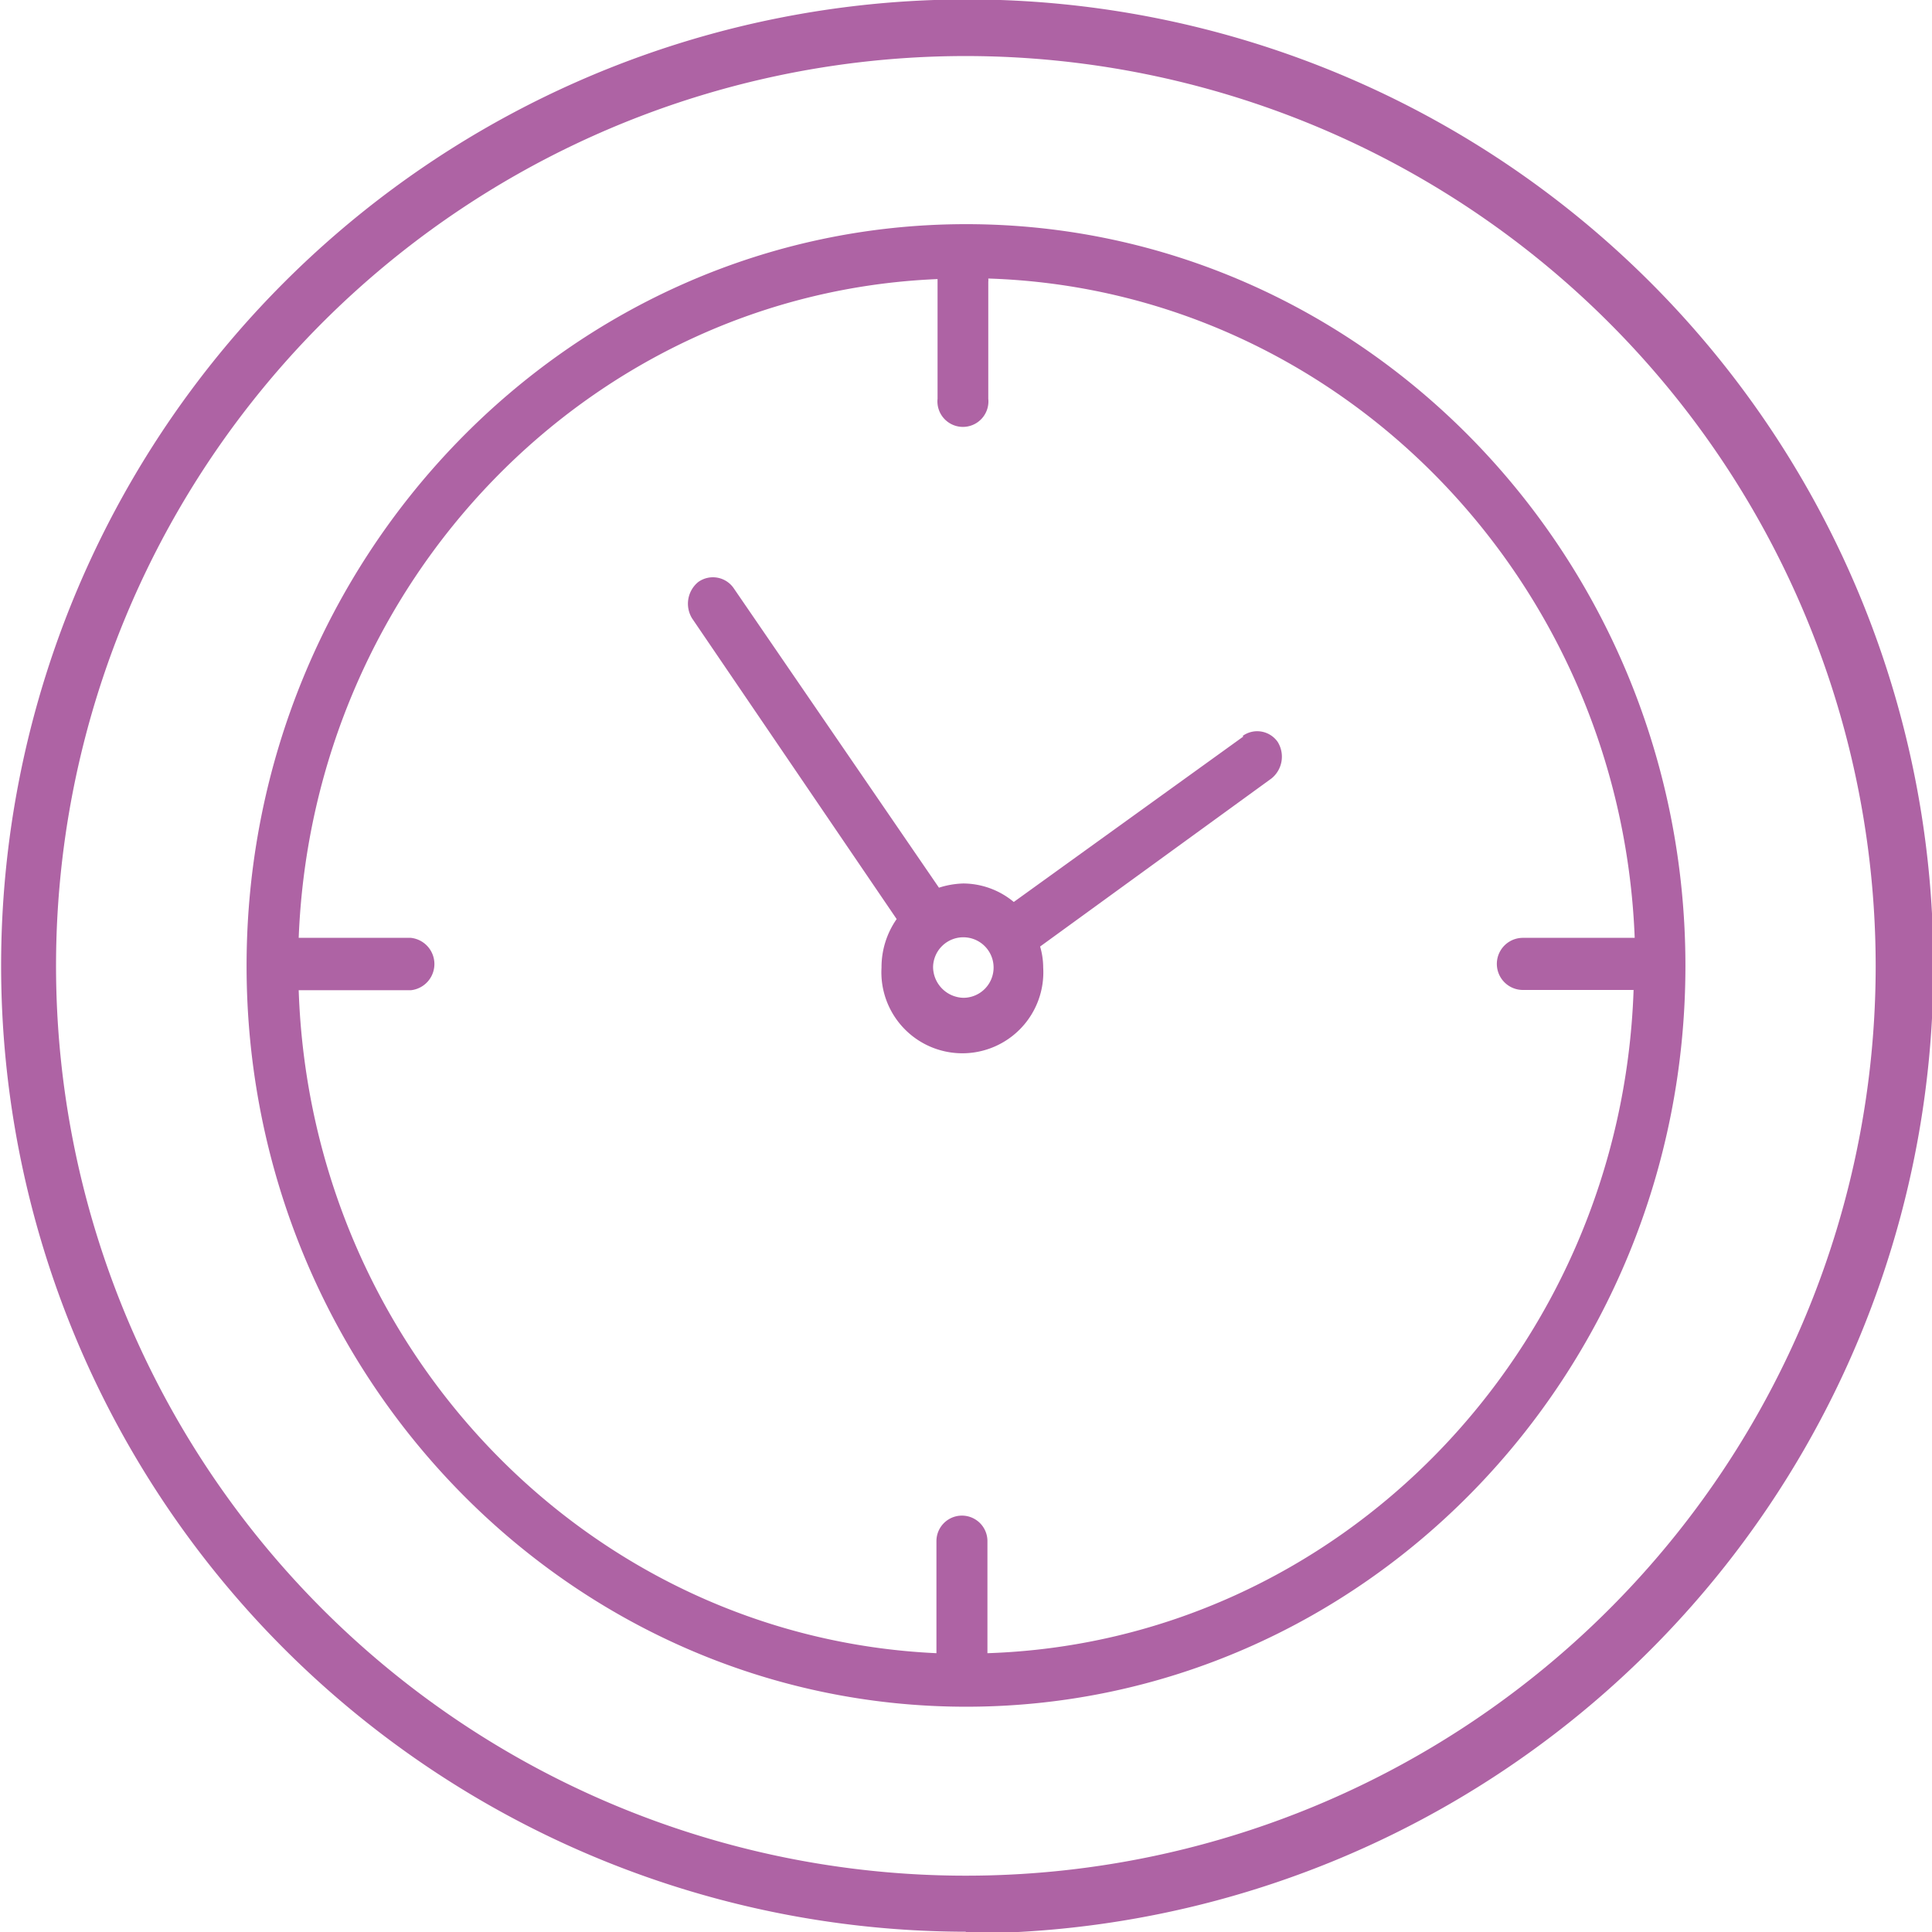
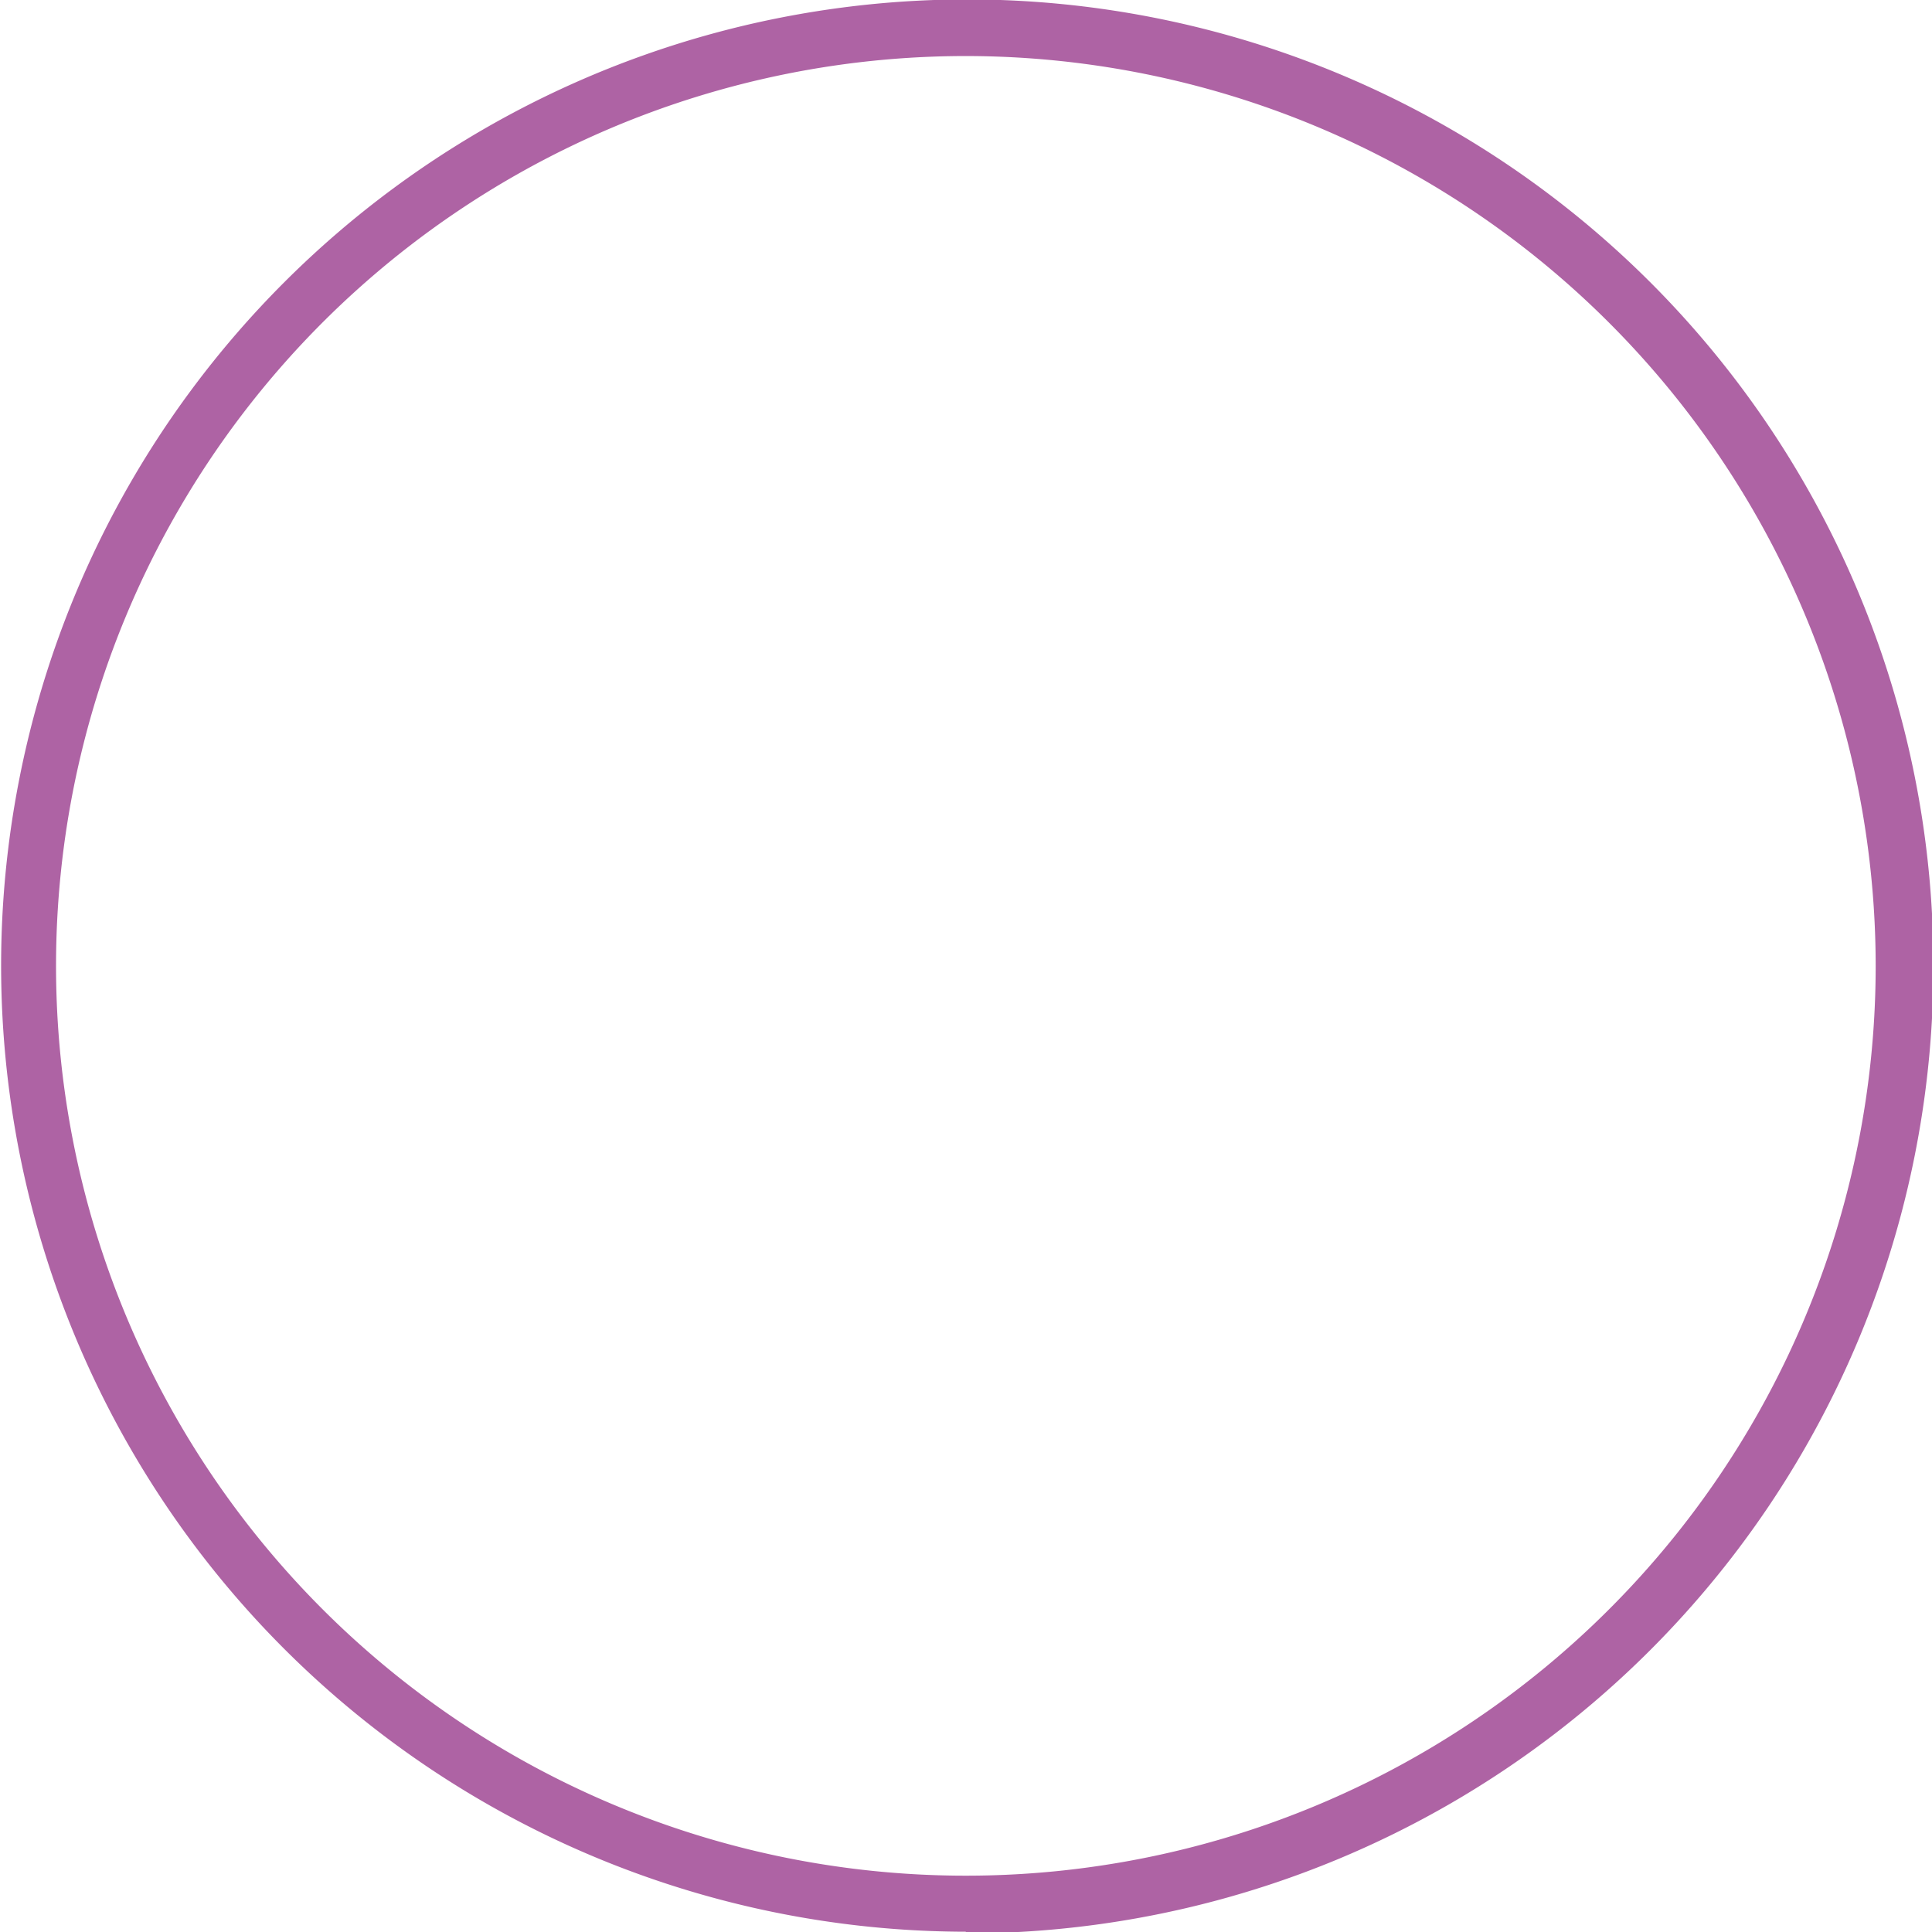
<svg xmlns="http://www.w3.org/2000/svg" width="68.95" height="68.95" viewBox="0 0 68.95 68.95">
  <title>WH_ICON_OEFFNUNGSZEITEN_V100</title>
  <g id="Ebene_2" data-name="Ebene 2">
    <g id="Ebene_1-2" data-name="Ebene 1">
      <path d="M34.47,2A32.47,32.47,0,1,0,66.94,34.47,32.49,32.49,0,0,0,34.47,2m0,66.94A34.48,34.48,0,1,1,69,34.47,34.51,34.51,0,0,1,34.47,69" style="fill:#ae63a4" />
-       <path d="M35.24,59V55a.91.91,0,1,0-1.82,0V59C21,58.43,11.09,48.12,10.66,35.34h4a.94.94,0,0,0,0-1.87h-4c.5-12.74,10.43-23,22.8-23.51,0,0,0,.07,0,.11v4.16a.91.91,0,1,0,1.81,0V10.06a.53.53,0,0,0,0-.12c12.49.4,22.57,10.7,23.07,23.53H54.35a.93.93,0,0,0,0,1.86H58.3C57.86,48.22,47.76,58.59,35.24,59M34.48,8C20.32,8,8.8,19.9,8.8,34.47S20.32,60.91,34.48,60.91,60.15,49.06,60.15,34.47,48.64,8,34.48,8m-.1,27.61a1.11,1.11,0,0,1-1.08-1.1,1.08,1.08,0,1,1,1.08,1.1m10-9.33-8.2,5.91a2.84,2.84,0,0,0-1.8-.66,3.11,3.11,0,0,0-.87.15L26.19,21a.9.9,0,0,0-1.27-.23,1,1,0,0,0-.22,1.3L32,32.8a3,3,0,0,0-.54,1.73,2.89,2.89,0,1,0,5.77,0,2.67,2.67,0,0,0-.11-.75l8.26-6a1,1,0,0,0,.22-1.3.89.89,0,0,0-1.26-.21" style="fill:#ae63a4" />
    </g>
  </g>
</svg>